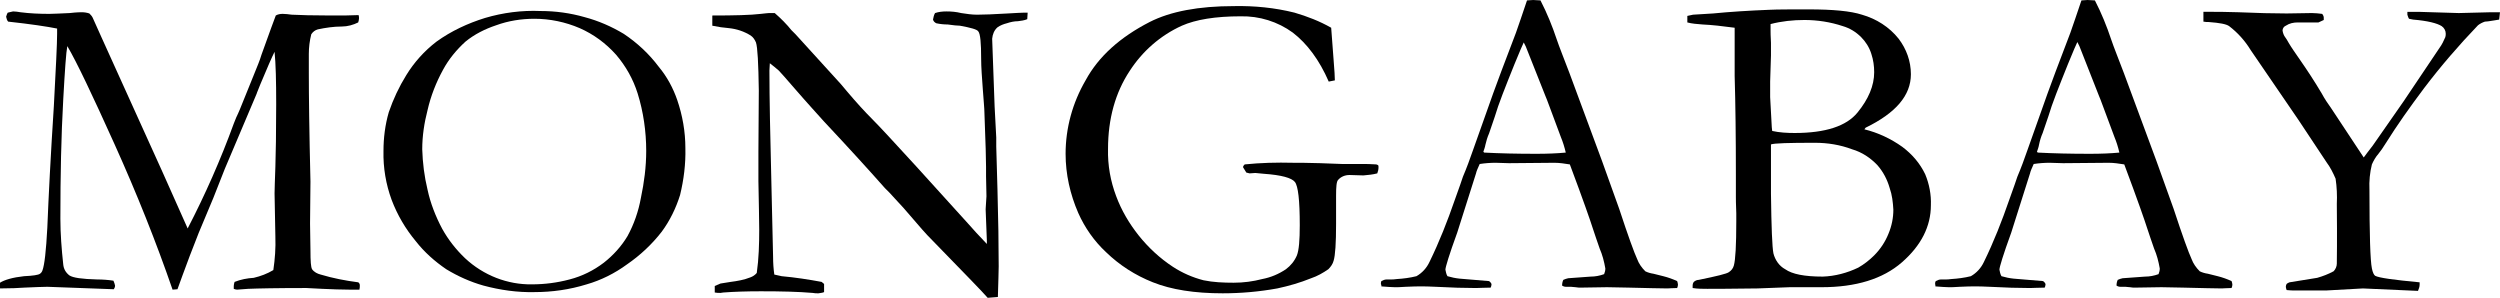
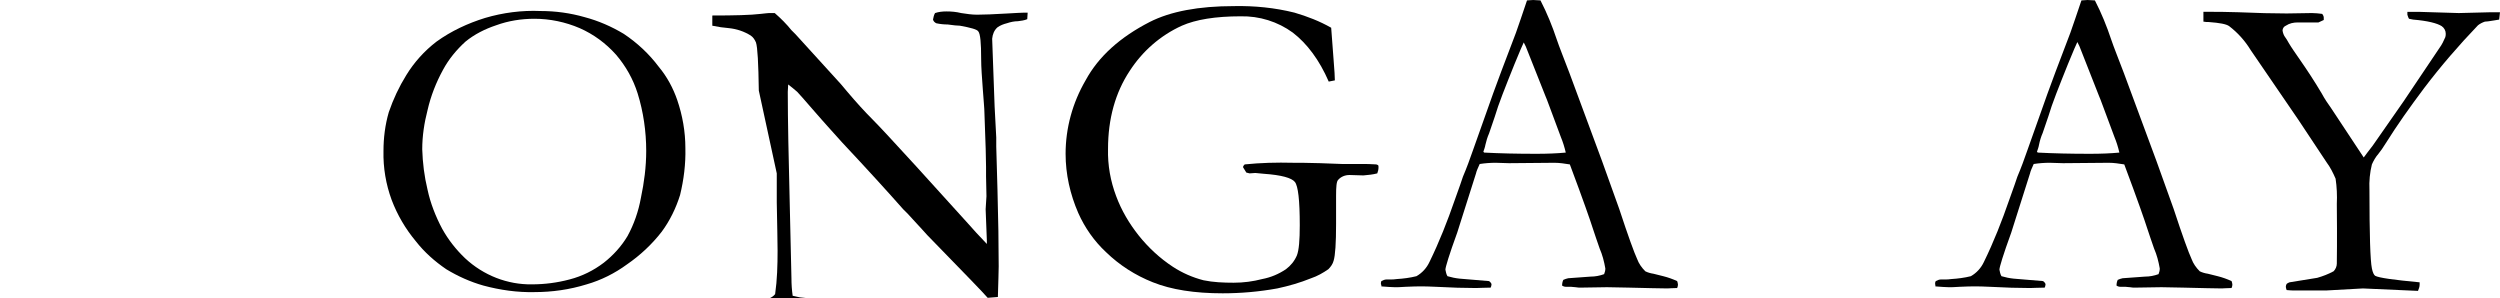
<svg xmlns="http://www.w3.org/2000/svg" version="1.1" id="Layer_1" x="0px" y="0px" viewBox="0 0 612.8 73.1" style="enable-background:new 0 0 612.8 73.1;" xml:space="preserve">
  <title>mongabay_logo_fr</title>
  <g id="MONGABAY">
-     <path d="M0,69.3c1.1-0.7,3.1-1.3,5.9-1.6c2.2-0.1,3.5-0.3,3.9-0.6c0.3-0.2,0.5-0.5,0.6-0.8c0.5-1.3,0.9-4.8,1.2-10.5   c0.3-7.5,0.8-17.4,1.6-29.8C13.7,16.6,14,10.7,14,8.3V7C11.5,6.5,7.5,5.9,2,5.3C1.7,5,1.6,4.5,1.5,4.1c0.1-0.3,0.2-0.7,0.4-1   C2.3,3,2.8,2.9,3.2,2.8c0.6,0,1.2,0.1,1.8,0.2c2.3,0.3,4.7,0.4,7.1,0.4c1,0,2.6-0.1,5-0.2C18.8,3,19.8,3,20,3   c0.7,0,1.3,0.1,1.9,0.3c0.3,0.3,0.6,0.6,0.8,1l2.2,4.9l14.9,32.9L46,56c4.3-8.3,8.1-16.9,11.3-25.7c0.2-0.5,0.4-1,0.6-1.5   c0.3-0.6,0.6-1.3,0.9-2c0.3-0.7,1.4-3.5,3.4-8.4c0.8-2,1.5-3.6,1.9-5c2-5.6,3.2-8.8,3.5-9.6c0.5-0.3,1.1-0.4,1.7-0.4   c0.7,0,1.4,0.1,2.2,0.2c2,0.1,5.2,0.2,9.6,0.2c2.7,0,5,0,6.8-0.1c0.1,0.3,0.1,0.6,0.1,0.8c0,0.3-0.1,0.7-0.2,1c-1.2,0.6-2.6,1-4,1   c-2,0-4,0.3-5.9,0.7c-0.7,0.2-1.2,0.6-1.6,1.2c-0.4,1.6-0.6,3.2-0.6,4.8l0,2.3L75.7,18c0,5.3,0.1,14.1,0.4,26.5l-0.1,10.3l0.1,6.6   c0,2.6,0.1,4.1,0.4,4.6c0.5,0.7,1.3,1.1,2.1,1.3c3,0.9,6.1,1.5,9.2,1.9c0.2,0.1,0.4,0.4,0.4,0.7c0,0.3,0,0.7-0.1,1.1h-2.4   c-2.1,0-4.3-0.1-6.7-0.2l-3.9-0.2c-7.2,0-12,0.1-14.3,0.2c-1.4,0.1-2.4,0.2-2.7,0.2c-0.3,0-0.5-0.1-0.8-0.2v-0.7   c0-0.3,0.1-0.7,0.2-1c1.5-0.6,3.1-0.9,4.7-1c1.7-0.4,3.3-1,4.8-1.9c0.4-2.7,0.6-5.4,0.5-8.2l-0.2-10.6c0-1.2,0.1-3.3,0.2-6.5   c0.1-3.2,0.2-8.3,0.2-15.4c0-5.6-0.1-9.9-0.4-12.8c-0.6,1.2-1.8,3.9-3.5,8l-0.8,2l-0.1,0.3l-7.8,18.4l-2.8,7.1l-3.6,8.6   c-1.6,4-2.9,7.5-4,10.5c-0.5,1.4-0.9,2.5-1.2,3.3L42.3,71c-4-11.6-8.7-23.4-14.2-35.6s-9.3-20.2-11.6-24.1c-0.3,1.5-0.6,5.9-1,13.1   C15,33.3,14.8,43,14.8,53.6c0,3.7,0.3,7.5,0.7,11.2c0.1,1.1,0.6,2,1.5,2.7c0.9,0.6,3.1,0.9,6.8,1c1.3,0,2.7,0.1,4,0.3   c0.2,0.4,0.3,0.8,0.4,1.2c0,0.3-0.1,0.6-0.3,0.9l-16.3-0.6c-1.2,0-3,0.1-5.6,0.2c-1.4,0.1-3.4,0.2-6,0.2L0,69.3z" />
    <path d="M94,37c0-3.2,0.4-6.4,1.3-9.5c1.1-3.2,2.5-6.2,4.3-9.1c1.9-3.1,4.4-5.9,7.4-8.2c3.6-2.6,7.7-4.5,11.9-5.8   c4.4-1.3,9-1.9,13.6-1.7c3.7,0,7.3,0.5,10.8,1.5c3.4,0.9,6.6,2.3,9.6,4.1c3.3,2.2,6.2,4.9,8.6,8.1c2,2.4,3.5,5.2,4.5,8.1   c1.3,3.8,2,7.8,2,11.8c0.1,3.9-0.4,7.8-1.3,11.5c-1,3.2-2.5,6.3-4.5,9c-2.4,3.1-5.3,5.8-8.5,8c-3,2.2-6.4,3.9-9.9,4.9   c-4.2,1.3-8.5,1.9-12.8,1.9c-4.2,0.1-8.4-0.5-12.5-1.6c-3.2-0.9-6.3-2.3-9.1-4c-2.8-1.9-5.4-4.2-7.5-6.9c-2.5-3-4.5-6.4-5.9-10.1   C94.6,45.2,93.9,41.1,94,37z M130.4,69.7c3.1,0,6.2-0.4,9.2-1.2c3.1-0.8,5.9-2.2,8.4-4.1c2.3-1.8,4.3-4,5.8-6.5   c1.6-2.9,2.7-6.1,3.3-9.4c0.8-3.8,1.3-7.6,1.3-11.5c0-4.8-0.7-9.6-2.1-14.1c-1.1-3.5-2.9-6.7-5.3-9.5c-2.5-2.8-5.5-5-8.9-6.5   c-3.5-1.5-7.3-2.3-11.1-2.3c-3.2,0-6.4,0.5-9.4,1.6c-2.7,0.9-5.3,2.2-7.5,4c-2.2,2-4.1,4.3-5.5,6.9c-1.7,3.1-3,6.4-3.8,9.9   c-0.8,3.1-1.3,6.3-1.3,9.6c0.1,3.3,0.5,6.6,1.3,9.9c0.7,3.3,2,6.6,3.6,9.6c1.5,2.7,3.4,5.1,5.6,7.2   C118.5,67.5,124.4,69.8,130.4,69.7L130.4,69.7z" />
-     <path d="M174.6,6.3l0-2.5c5.4,0,9.4-0.1,11.9-0.4c1-0.1,1.7-0.2,2-0.2s0.9,0,1.4,0c1.5,1.3,2.9,2.7,4.1,4.2l1,1l11.1,12.2l1.6,1.9   c2.2,2.6,4.3,4.9,6.1,6.7s5.4,5.7,10.8,11.6l12.6,13.9c1.2,1.4,2.8,3.1,4.7,5.1l0-0.8c-0.2-4.9-0.3-7.4-0.3-7.7l0.2-3.2l-0.1-4.9   v-2.3c0-1.4-0.1-5.9-0.4-13.3c0-1-0.2-2.9-0.4-5.8c-0.2-2.8-0.4-5.3-0.4-7.4c0-3.9-0.2-6.1-0.7-6.7c-0.3-0.5-1.8-0.9-4.5-1.4   c-0.6,0-1.6-0.1-3-0.3c-0.9,0-1.9-0.1-2.8-0.3c-0.4-0.2-0.7-0.5-0.8-0.9c0.1-0.5,0.2-1.1,0.5-1.6c0.9-0.3,1.8-0.4,2.8-0.4   c1.2,0,2.4,0.1,3.6,0.4c1.3,0.2,2.6,0.4,3.9,0.4c1.6,0,4.1-0.1,7.5-0.3c1.9-0.1,3.3-0.2,4-0.2h0.9l-0.1,1.6   c-0.7,0.3-1.5,0.4-2.3,0.5c-0.9,0-1.8,0.2-2.7,0.5c-0.8,0.2-1.6,0.5-2.3,1c-0.8,0.7-1.2,1.7-1.3,2.8l0.6,16.6l0.4,7.6l0,2.2   l0.3,10.6c0.2,7.2,0.3,13.5,0.3,18.8c0,1.2-0.1,3.7-0.2,7.5l-2.5,0.2c-1.2-1.4-5.5-5.8-12.7-13.2c-1.7-1.7-2.8-2.9-3.4-3.6   l-4.5-5.2c-1.8-1.9-2.9-3.2-3.4-3.7l-1.2-1.2c-3.8-4.3-8.8-9.8-14.9-16.3c-1.6-1.8-4.1-4.5-7.3-8.2c-2-2.3-3.3-3.8-3.8-4.3   c-0.7-0.6-1.4-1.2-2.2-1.8l-0.1,1.8c0,6.8,0.2,16.3,0.5,28.3l0.4,17.4c0,1.5,0.1,2.9,0.3,4.3l1.8,0.4c3.3,0.3,6.6,0.8,9.8,1.4   c0.2,0.2,0.4,0.3,0.6,0.5l0,2c-0.4,0.2-0.9,0.2-1.4,0.3c-0.5,0-0.9,0-1.4-0.1c-3.5-0.3-7.7-0.4-12.7-0.4c-3.5,0-6.6,0.1-9.2,0.3   l-0.7,0.1c-0.5,0-0.9,0-1.4-0.1l0-1.6l1.4-0.6l2.5-0.4c1.6-0.2,3.3-0.5,4.8-1.1c0.6-0.2,1.2-0.6,1.6-1.1c0.5-3.5,0.6-7.1,0.6-10.6   c0-2.2-0.1-6.2-0.2-11.9v-7.1L186,22.2c-0.1-6.7-0.3-10.6-0.7-11.8c-0.3-0.7-0.7-1.3-1.3-1.7c-1.6-1-3.4-1.6-5.3-1.8   C177.4,6.8,176,6.6,174.6,6.3z" />
+     <path d="M174.6,6.3l0-2.5c5.4,0,9.4-0.1,11.9-0.4c1-0.1,1.7-0.2,2-0.2s0.9,0,1.4,0c1.5,1.3,2.9,2.7,4.1,4.2l1,1l11.1,12.2l1.6,1.9   c2.2,2.6,4.3,4.9,6.1,6.7s5.4,5.7,10.8,11.6l12.6,13.9c1.2,1.4,2.8,3.1,4.7,5.1l0-0.8c-0.2-4.9-0.3-7.4-0.3-7.7l0.2-3.2l-0.1-4.9   v-2.3c0-1.4-0.1-5.9-0.4-13.3c0-1-0.2-2.9-0.4-5.8c-0.2-2.8-0.4-5.3-0.4-7.4c0-3.9-0.2-6.1-0.7-6.7c-0.3-0.5-1.8-0.9-4.5-1.4   c-0.6,0-1.6-0.1-3-0.3c-0.9,0-1.9-0.1-2.8-0.3c-0.4-0.2-0.7-0.5-0.8-0.9c0.1-0.5,0.2-1.1,0.5-1.6c0.9-0.3,1.8-0.4,2.8-0.4   c1.2,0,2.4,0.1,3.6,0.4c1.3,0.2,2.6,0.4,3.9,0.4c1.6,0,4.1-0.1,7.5-0.3c1.9-0.1,3.3-0.2,4-0.2h0.9l-0.1,1.6   c-0.7,0.3-1.5,0.4-2.3,0.5c-0.9,0-1.8,0.2-2.7,0.5c-0.8,0.2-1.6,0.5-2.3,1c-0.8,0.7-1.2,1.7-1.3,2.8l0.6,16.6l0.4,7.6l0,2.2   l0.3,10.6c0.2,7.2,0.3,13.5,0.3,18.8c0,1.2-0.1,3.7-0.2,7.5l-2.5,0.2c-1.2-1.4-5.5-5.8-12.7-13.2c-1.7-1.7-2.8-2.9-3.4-3.6   c-1.8-1.9-2.9-3.2-3.4-3.7l-1.2-1.2c-3.8-4.3-8.8-9.8-14.9-16.3c-1.6-1.8-4.1-4.5-7.3-8.2c-2-2.3-3.3-3.8-3.8-4.3   c-0.7-0.6-1.4-1.2-2.2-1.8l-0.1,1.8c0,6.8,0.2,16.3,0.5,28.3l0.4,17.4c0,1.5,0.1,2.9,0.3,4.3l1.8,0.4c3.3,0.3,6.6,0.8,9.8,1.4   c0.2,0.2,0.4,0.3,0.6,0.5l0,2c-0.4,0.2-0.9,0.2-1.4,0.3c-0.5,0-0.9,0-1.4-0.1c-3.5-0.3-7.7-0.4-12.7-0.4c-3.5,0-6.6,0.1-9.2,0.3   l-0.7,0.1c-0.5,0-0.9,0-1.4-0.1l0-1.6l1.4-0.6l2.5-0.4c1.6-0.2,3.3-0.5,4.8-1.1c0.6-0.2,1.2-0.6,1.6-1.1c0.5-3.5,0.6-7.1,0.6-10.6   c0-2.2-0.1-6.2-0.2-11.9v-7.1L186,22.2c-0.1-6.7-0.3-10.6-0.7-11.8c-0.3-0.7-0.7-1.3-1.3-1.7c-1.6-1-3.4-1.6-5.3-1.8   C177.4,6.8,176,6.6,174.6,6.3z" />
    <path d="M326.3,6.8l0.6,8c0.2,2.4,0.3,4.1,0.3,4.9l-1.5,0.3c-2.3-5.3-5.3-9.3-8.8-12c-3.7-2.7-8.2-4.1-12.8-4   c-6.2,0-11,0.8-14.4,2.3c-5.3,2.4-9.7,6.3-12.8,11.1c-3.5,5.3-5.3,11.7-5.3,19.1c-0.1,4,0.6,7.9,2,11.6c1.3,3.5,3.2,6.7,5.5,9.6   c2.4,3,5.2,5.6,8.4,7.7c2.3,1.5,4.8,2.6,7.5,3.3c2.4,0.5,4.9,0.6,7.4,0.6c2.4,0,4.7-0.3,7-0.9c2.1-0.4,4-1.2,5.8-2.4   c1.2-0.9,2.1-2,2.7-3.4c0.5-1.3,0.7-3.7,0.7-7.4c0-6.1-0.4-9.6-1.2-10.6s-3.3-1.7-7.6-2l-2.1-0.2l-1.4,0.1l-0.8-0.2l-0.8-1.3   c0-0.3,0.2-0.5,0.4-0.7c3.9-0.4,7.9-0.5,11.8-0.4c1.4,0,3.6,0,6.7,0.1l5.4,0.2l4.9,0c0.9,0,2.1,0,3.4,0.1c0.2,0,0.3,0.1,0.5,0.2   c0.1,0.1,0.1,0.3,0.1,0.5c0,0.5-0.1,1-0.3,1.5c-1.1,0.3-2.3,0.4-3.4,0.5l-3.4-0.1c-1.1,0-2.1,0.4-2.8,1.2c-0.4,0.4-0.5,1.7-0.5,3.9   l0,6.9c0,4.7-0.2,7.7-0.6,9c-0.2,0.8-0.7,1.5-1.3,2.1c-1.3,0.9-2.7,1.7-4.2,2.2c-2.7,1.1-5.5,1.9-8.3,2.5   c-4.4,0.8-8.9,1.2-13.4,1.2c-6.9,0-12.6-0.9-17.1-2.7c-4.3-1.7-8.2-4.2-11.5-7.4c-2.9-2.7-5.2-6-6.8-9.6c-2-4.6-3.1-9.5-3.1-14.5   c0-6.3,1.7-12.5,4.9-18c3.2-5.9,8.5-10.6,15.7-14.3c5.1-2.6,12-3.9,20.7-3.9c5-0.1,10,0.4,14.8,1.6C320.4,4,323.5,5.2,326.3,6.8z" />
    <path d="M338.6,68.9c0.4-0.2,0.8-0.4,1.3-0.4h1.2c0.2,0,0.7,0,1.3-0.1c1.6-0.1,3.2-0.3,4.8-0.7c1.4-0.8,2.5-2,3.2-3.5   c2.4-4.9,4.4-10,6.2-15.2c1.1-3.1,1.8-5,2-5.7c0.9-2.1,1.7-4.3,2.5-6.6l4.9-13.8c0.8-2.2,2.6-7.1,5.6-14.9c0.7-2,1.6-4.6,2.7-7.9   l1.5-0.1l1.8,0.1c1.6,3.1,2.9,6.3,4,9.6c0.6,1.8,1.7,4.5,3.1,8.2l8,21.6l4.2,11.7c2.2,6.7,3.7,10.8,4.4,12.3c0.4,1.1,1.1,2.1,2,3   c0.6,0.3,1.3,0.5,2,0.6c1.1,0.3,1.9,0.5,2.4,0.6c1.2,0.3,2.3,0.7,3.4,1.2c0.1,0.3,0.2,0.6,0.2,0.9c0,0.3-0.1,0.5-0.2,0.8   c-1.1,0-1.9,0.1-2.4,0.1c-1.8,0-4.9-0.1-9.5-0.2l-5.3-0.1l-6.4,0.1c-0.4,0-0.8,0-1.3-0.1c-0.4,0-0.8-0.1-1.1-0.1h-1.2   c-0.4,0-0.7-0.1-1-0.3c0-0.5,0.1-1,0.3-1.4c0.4-0.2,0.8-0.3,1.2-0.4l5.5-0.4c1.1,0,2.2-0.2,3.3-0.6c0.2-0.5,0.3-0.9,0.3-1.4   c-0.3-1.7-0.7-3.3-1.4-4.9c-0.6-1.8-1.2-3.4-1.7-5c-0.5-1.6-2.3-6.8-5.6-15.6c-1.3-0.2-2.5-0.4-3.8-0.4L369.9,40l-3.3-0.1   c-1.3,0-2.6,0.1-3.9,0.3c-0.5,1.1-0.8,1.8-0.9,2.3L357.2,57c-2,5.5-2.9,8.5-2.9,9.1c0.1,0.5,0.2,1.1,0.5,1.6c1,0.3,2,0.5,3,0.6   l7.2,0.6c0.4,0.3,0.6,0.6,0.6,0.8c0,0.3-0.1,0.5-0.2,0.8c-1.6,0-2.8,0.1-3.6,0.1c-2.8,0-6.1-0.1-9.8-0.3c-1.7-0.1-2.9-0.1-3.7-0.1   c-0.7,0-2,0-3.8,0.1c-1.2,0.1-2.1,0.1-2.6,0.1c-0.8,0-1.9-0.1-3.3-0.2v-0.3C338.4,69.6,338.5,69.2,338.6,68.9z M363.8,37.4   c3.8,0.2,8,0.3,12.8,0.3c2.7,0,5.1-0.1,7.2-0.3c-0.3-1.3-0.7-2.6-1.2-3.8c-2.3-6.1-3.5-9.5-3.8-10.1L374,11.4l-0.5-1   c-0.2,0.4-1,2.2-2.3,5.4c-2.2,5.5-3.9,9.7-4.8,12.8c-0.5,1.4-0.9,2.7-1.4,4.1c-0.4,0.9-0.7,1.9-0.9,2.8c-0.1,0.6-0.3,1.1-0.5,1.7   L363.8,37.4z" />
-     <path d="M413.6,5.5V3.9c0.5-0.1,0.9-0.2,1.4-0.3l4.9-0.3c4.1-0.4,8.7-0.7,13.8-0.9c2-0.1,5.2-0.1,9.6-0.1c6,0,10.3,0.4,13.1,1.3   c3.5,1,6.7,3,9,5.9c1.9,2.5,3,5.5,3,8.7c0,5.2-3.7,9.5-11.1,13.1l-0.3,0.4c3.3,0.8,6.5,2.3,9.3,4.3c2.4,1.8,4.3,4,5.6,6.7   c1,2.4,1.5,5,1.4,7.6c0,5.2-2.4,9.9-7.1,14c-4.7,4.1-11.3,6.1-19.7,6.1h-7.8l-7.9,0.3c-7,0.1-11.1,0.1-12.3,0.1s-2.4,0-3.6-0.2   v-0.6c0-0.3,0.1-0.7,0.3-0.9c0.3-0.3,0.8-0.5,1.2-0.5c4.4-0.9,6.9-1.5,7.4-1.9c0.6-0.4,1-0.9,1.2-1.6c0.4-1.4,0.6-5,0.6-10.8   c0-0.5,0-1.2,0-2c-0.1-2.3-0.1-3.7-0.1-4v-5.5c0-9.2-0.1-17.3-0.3-24.2l0-10.5l0-1.3c-3-0.4-5.6-0.7-7.9-0.8   C416,5.9,414.7,5.8,413.6,5.5z M434.4,32.1c1.8,0.4,3.7,0.5,5.5,0.5c7.6,0,12.7-1.7,15.4-5c2.7-3.3,4.1-6.6,4.1-9.9   c0-1.5-0.2-3-0.7-4.5c-0.5-1.6-1.4-3-2.5-4.1c-1.3-1.3-2.8-2.2-4.5-2.7c-3-1-6.2-1.5-9.4-1.5c-2.8,0-5.6,0.3-8.3,1   c0,0.7,0,1.3,0,1.6s0,1.4,0.1,3c0,1.1,0,2.1,0,3.1l-0.2,6.4l0,3.8l0.4,7.4L434.4,32.1z M446.8,67.8c3-0.1,6-0.9,8.7-2.2   c1.4-0.8,2.7-1.8,3.9-3c1.5-1.5,2.7-3.3,3.5-5.3c0.8-1.9,1.2-3.9,1.2-5.9c-0.1-1.8-0.3-3.6-0.9-5.3c-0.6-2.1-1.6-4-3-5.6   c-1.7-1.8-3.8-3.2-6.2-3.9c-2.9-1.1-6-1.6-9.1-1.6c-6.4,0-10,0.1-10.8,0.4c0,0.8,0,1.4,0,1.8l0,1.9l0,3.9v4.5   c0.1,8.2,0.3,13.1,0.6,14.6c0.4,1.6,1.4,3.1,2.9,3.9C439.3,67.2,442.3,67.8,446.8,67.8z" />
    <path d="M474.5,68.9c0.4-0.2,0.8-0.4,1.3-0.4h1.2c0.2,0,0.7,0,1.3-0.1c1.6-0.1,3.2-0.3,4.8-0.7c1.4-0.8,2.5-2,3.2-3.5   c2.4-4.9,4.4-10,6.2-15.2c1.1-3.1,1.8-5,2-5.7c0.9-2.1,1.7-4.3,2.5-6.6l4.9-13.8c0.8-2.2,2.6-7.1,5.6-14.9c0.7-2,1.6-4.6,2.7-7.9   l1.5-0.1l1.8,0.1c1.6,3.1,2.9,6.3,4,9.6c0.6,1.8,1.7,4.5,3.1,8.2l8,21.6l4.2,11.7c2.2,6.7,3.7,10.8,4.4,12.3c0.4,1.1,1.1,2.1,2,3   c0.6,0.3,1.3,0.5,2,0.6c1.1,0.3,1.9,0.5,2.4,0.6c1.2,0.3,2.3,0.7,3.4,1.2c0.1,0.3,0.2,0.6,0.2,0.9c0,0.3-0.1,0.5-0.2,0.8   c-1.1,0-1.9,0.1-2.4,0.1c-1.8,0-4.9-0.1-9.5-0.2l-5.3-0.1l-6.4,0.1c-0.4,0-0.9,0-1.3-0.1c-0.4,0-0.8-0.1-1.1-0.1h-1.2   c-0.4,0-0.7-0.1-1-0.3c0-0.5,0.1-1,0.3-1.4c0.4-0.2,0.8-0.3,1.2-0.4l5.5-0.4c1.1,0,2.2-0.2,3.3-0.6c0.2-0.5,0.3-0.9,0.3-1.4   c-0.3-1.7-0.7-3.3-1.4-4.9c-0.6-1.8-1.2-3.4-1.7-5c-0.5-1.6-2.3-6.8-5.6-15.6c-1.3-0.2-2.5-0.4-3.8-0.4L505.7,40l-3.3-0.1   c-1.3,0-2.6,0.1-3.9,0.3c-0.5,1.1-0.8,1.8-0.9,2.3L493,57c-2,5.5-2.9,8.5-2.9,9.1c0.1,0.5,0.2,1.1,0.5,1.6c1,0.3,2,0.5,3,0.6   l7.2,0.6c0.4,0.3,0.6,0.6,0.6,0.8c0,0.3-0.1,0.5-0.2,0.8c-1.6,0-2.8,0.1-3.6,0.1c-2.8,0-6.1-0.1-9.8-0.3c-1.7-0.1-2.9-0.1-3.7-0.1   s-2,0-3.8,0.1c-1.2,0.1-2.1,0.1-2.6,0.1c-0.8,0-1.9-0.1-3.3-0.2v-0.3C474.3,69.6,474.3,69.2,474.5,68.9z M499.5,37.4   c3.8,0.2,8,0.3,12.8,0.3c2.7,0,5.1-0.1,7.2-0.3c-0.3-1.3-0.7-2.6-1.2-3.8c-2.3-6.1-3.5-9.5-3.8-10.1l-4.8-12.2l-0.5-1   c-0.2,0.4-1,2.2-2.3,5.4c-2.2,5.5-3.9,9.7-4.8,12.8c-0.5,1.4-0.9,2.7-1.4,4.1c-0.4,0.9-0.7,1.9-0.9,2.9c-0.1,0.6-0.3,1.1-0.5,1.7   L499.5,37.4z" />
    <path d="M540.1,2.9h2.5c0.9,0,2.9,0,6,0.1c4.7,0.2,8.7,0.3,11.9,0.3l6.2-0.1c0.8,0,1.7,0.1,2.5,0.2c0.2,0.2,0.4,0.6,0.4,0.9v0.6   l-1.3,0.6h-0.6l-3,0l-1.5,0c-1,0-2,0.2-2.9,0.8c-0.5,0.2-0.8,0.7-0.8,1.2c0.1,0.6,0.3,1.2,0.7,1.7c0.2,0.3,0.5,0.7,0.8,1.3   c0.7,1.2,1.7,2.6,2.8,4.2c1.6,2.3,3.4,5,5.3,8.2c0.7,1.3,1.5,2.5,2.3,3.6l8,12.1c0.5-0.7,1.2-1.6,2.2-2.9l7.6-10.9l8.8-13.1   c0.6-0.8,1-1.7,1.4-2.6c0.1-0.3,0.1-0.6,0.1-0.9c0-0.7-0.4-1.4-1-1.8c-1.1-0.7-3.4-1.3-7-1.6l-1-0.2c-0.2-0.3-0.3-0.7-0.4-1   c0-0.2,0-0.5,0-0.7l2.7,0l9.9,0.3l7.9-0.2l2.2,0l-0.2,1.8c-0.4,0.1-0.8,0.1-1.2,0.2l-1.3,0.2c-0.2,0-0.5,0.1-1,0.1   c-0.6,0.2-1.2,0.5-1.7,0.9c-4.7,4.9-9.1,10-13.2,15.4c-3.6,4.8-6.7,9.2-9.2,13.2c-0.8,1.3-1.5,2.3-2,2.9c-0.7,0.8-1.2,1.7-1.6,2.6   c-0.5,2-0.7,4.1-0.6,6.2c0,10.9,0.2,17.4,0.6,19.3c0.2,1,0.5,1.6,0.8,1.8c0.9,0.5,4.5,1,10.9,1.6v0.6c0,0.5-0.2,1-0.4,1.5   l-13.5-0.6l-9,0.5h-7.4c-0.7,0-1.5,0-2.3-0.1c-0.1-0.3-0.2-0.6-0.2-0.8c0-0.3,0.1-0.5,0.2-0.7c0.2-0.2,0.5-0.3,0.7-0.4l6.8-1.1   c1.4-0.4,2.7-0.9,4-1.6c0.5-0.5,0.8-1.2,0.8-1.9c0-0.6,0.1-5.5,0-14.6c0.1-2.1,0-4.2-0.3-6.2c-0.6-1.4-1.3-2.8-2.2-4l-6.9-10.4   l-11.7-17.1c-1.4-2.3-3.2-4.3-5.3-5.9c-0.7-0.5-2.3-0.8-5-1c-0.4,0-0.8,0-1.3-0.1L540.1,2.9z" />
  </g>
</svg>